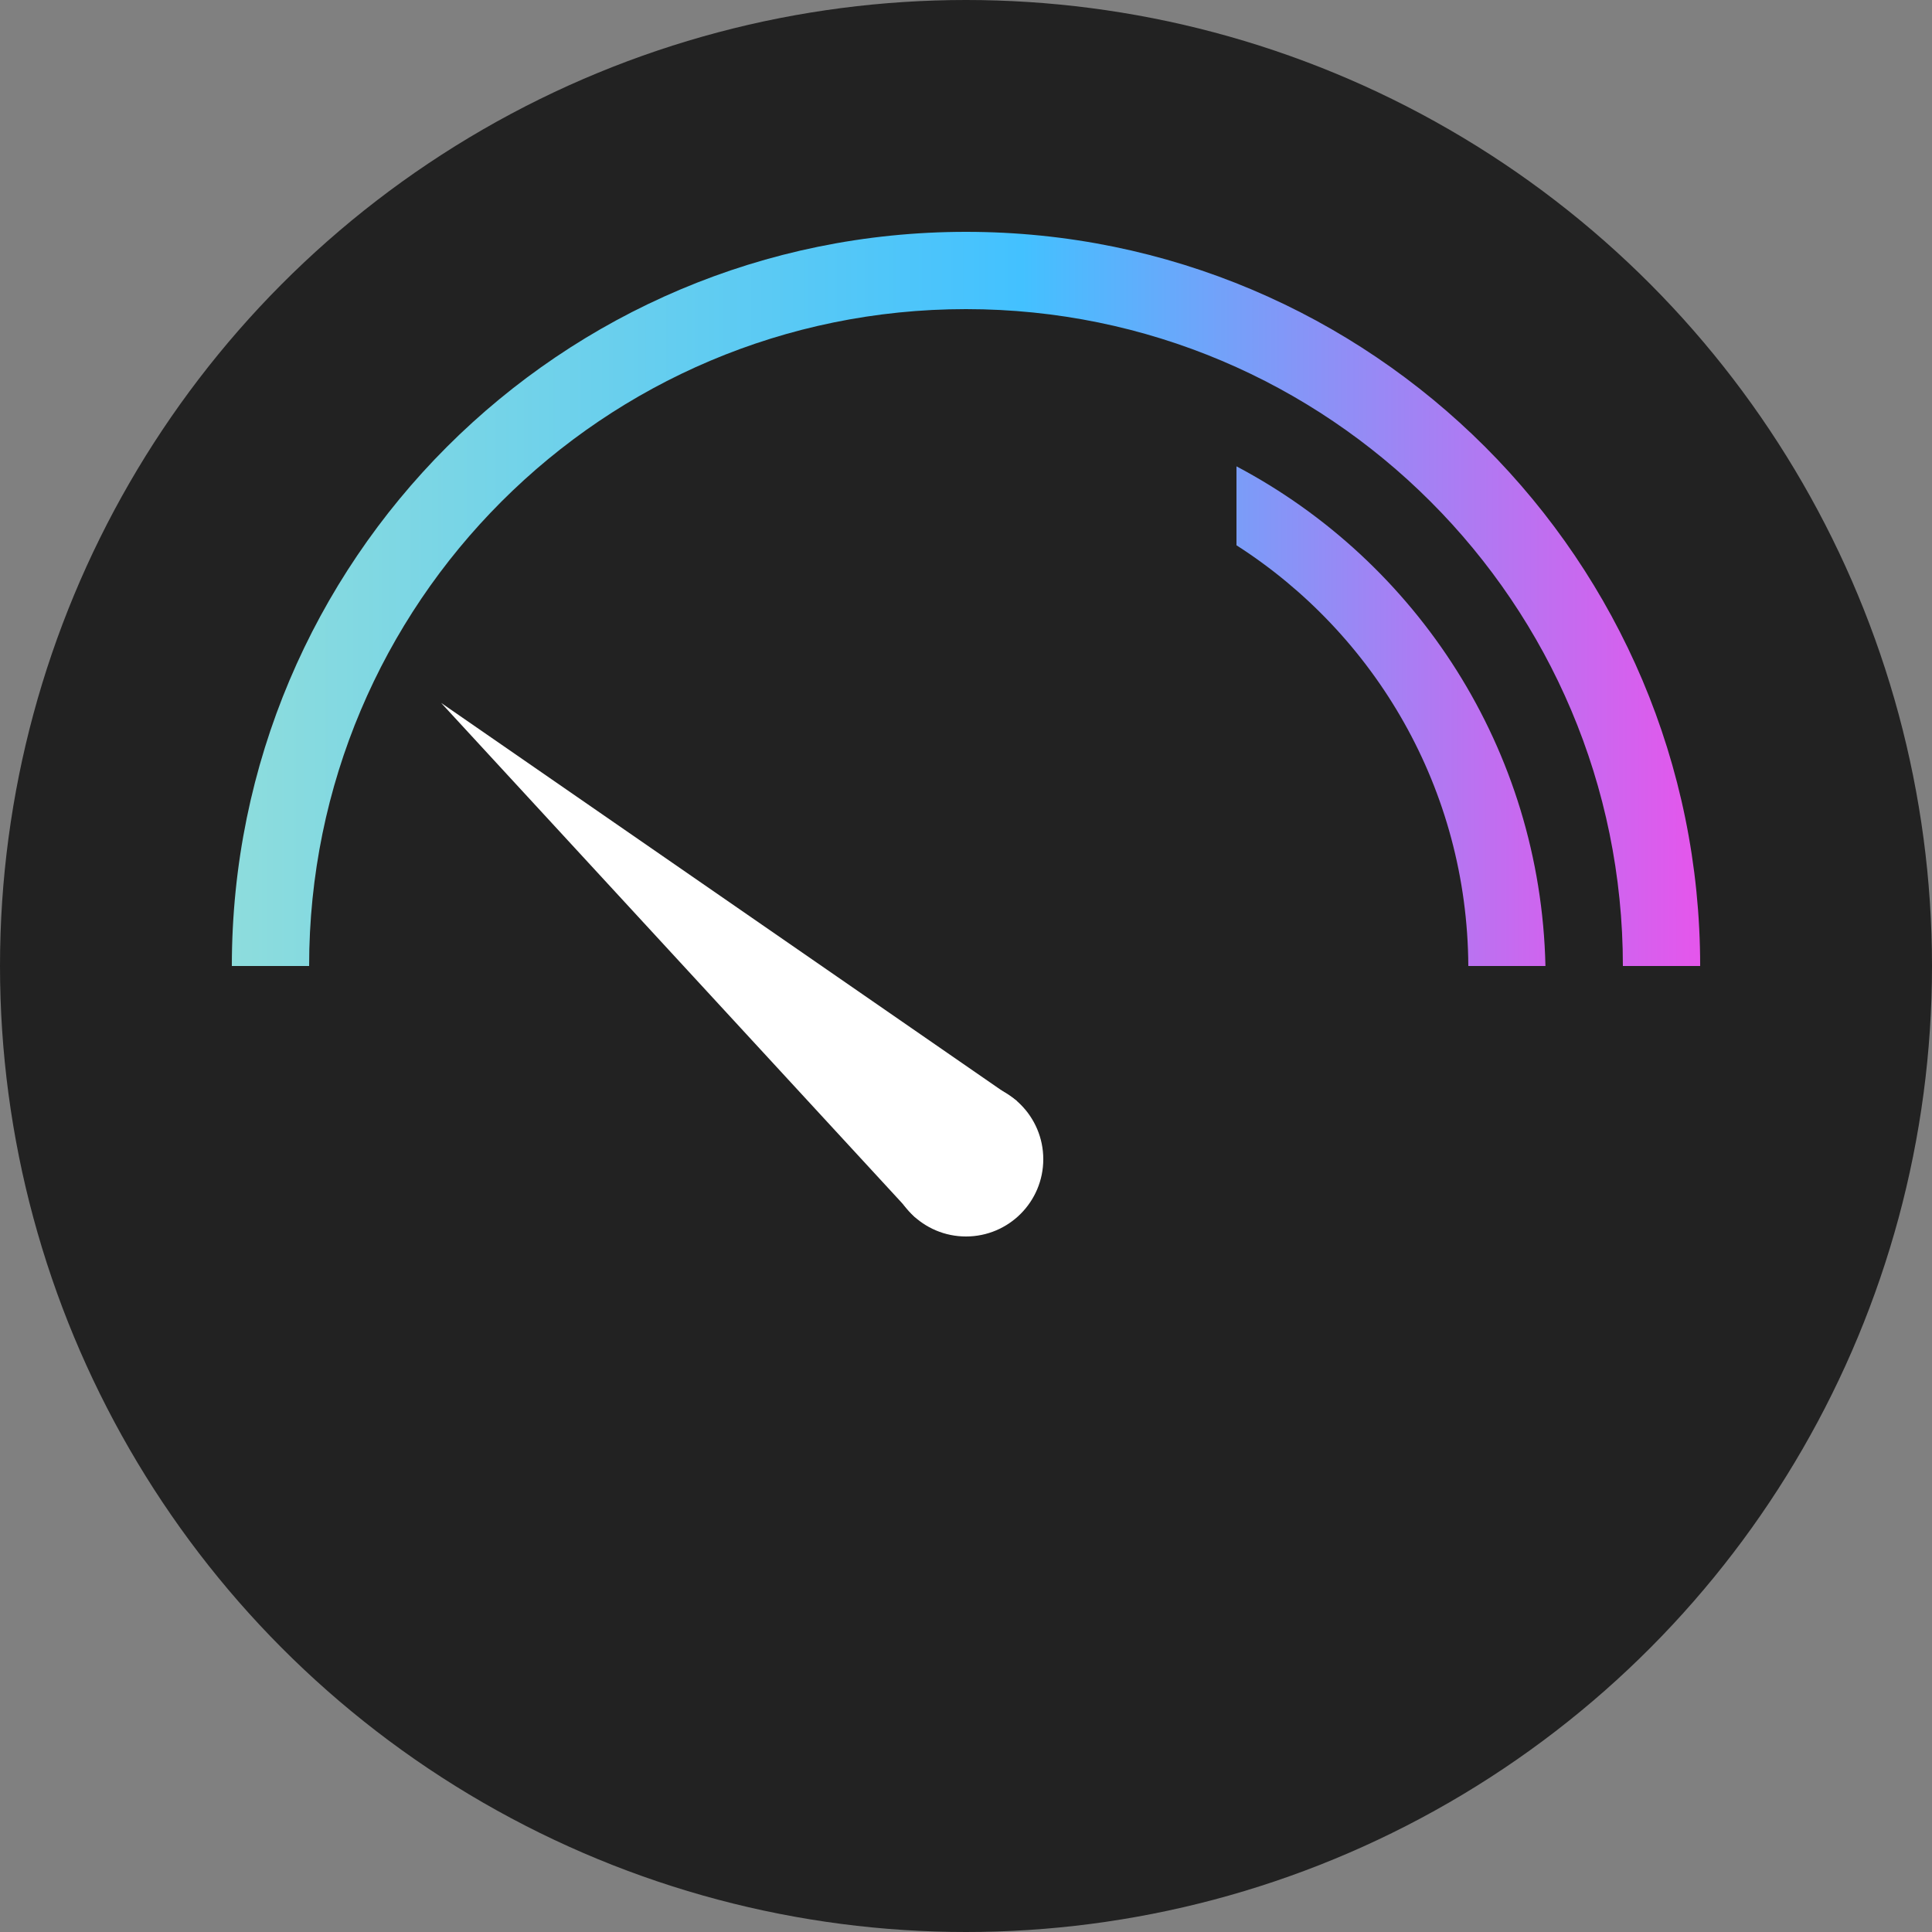
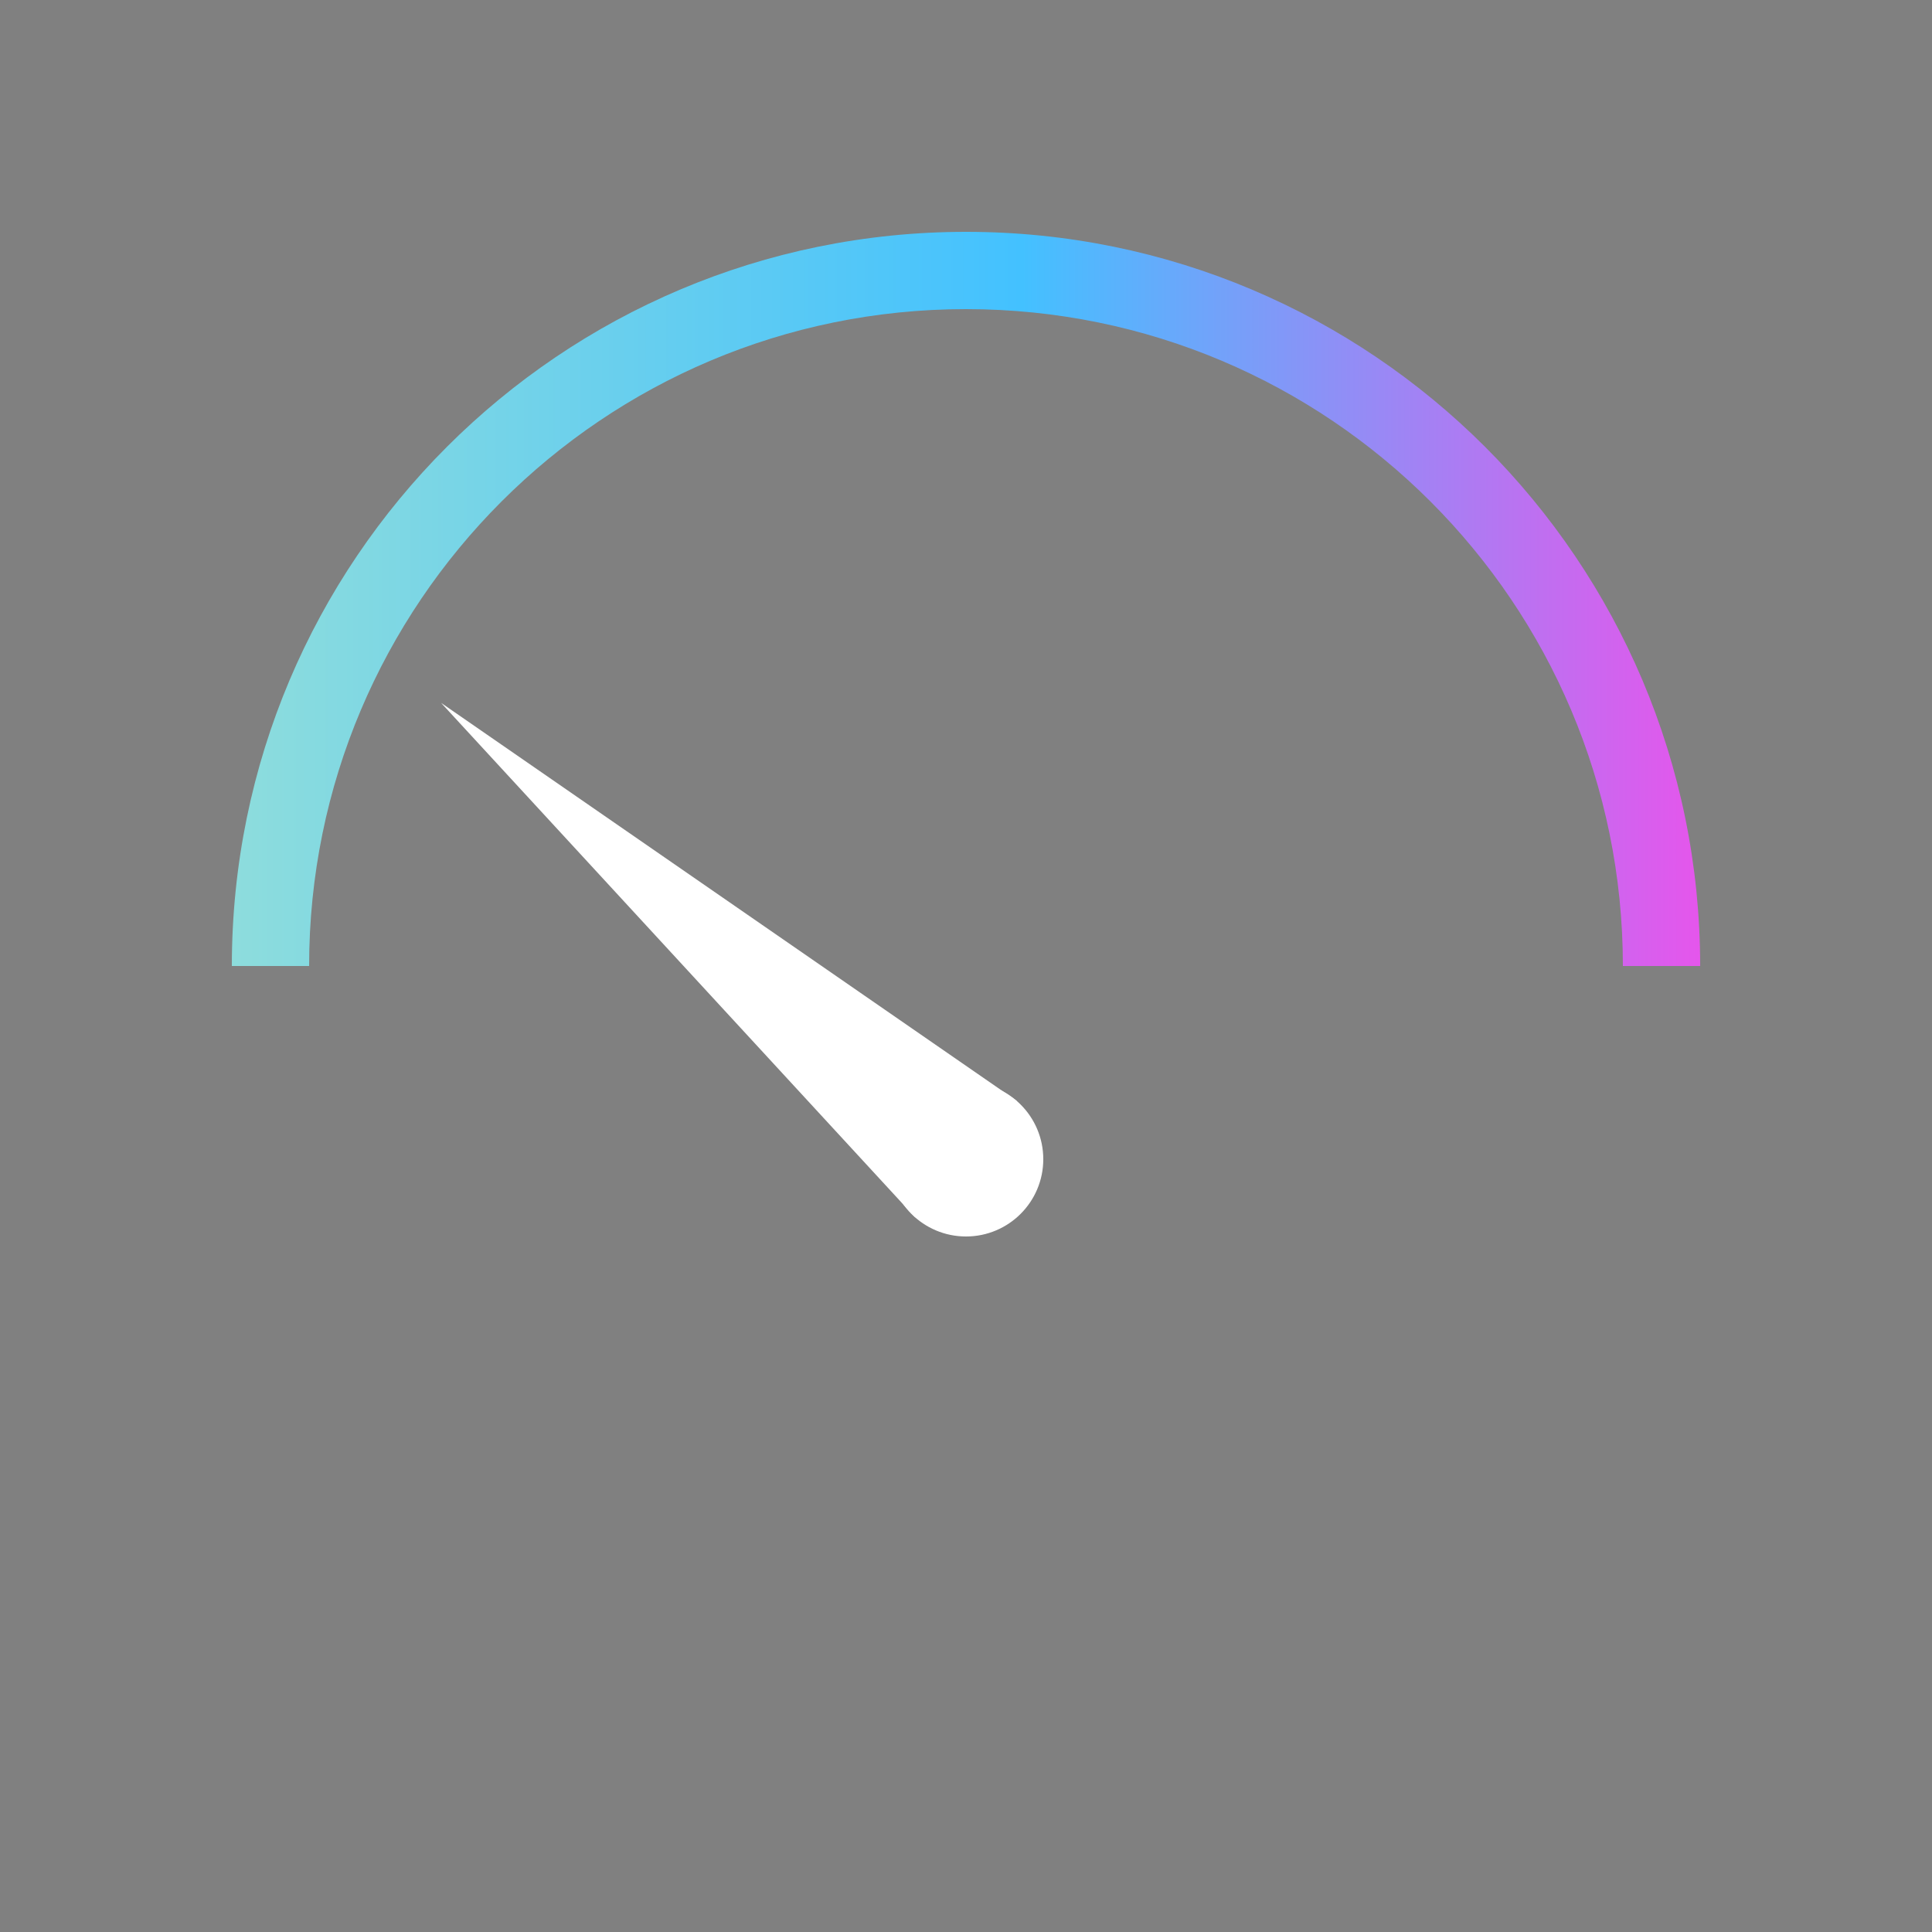
<svg xmlns="http://www.w3.org/2000/svg" width="50px" height="50px" viewBox="0 0 50 50" version="1.1">
  <rect x="0" y="0" width="50" height="50" fill="#808080" stroke="none" />
  <title>feature-smallfootprint</title>
  <desc>Created with Sketch.</desc>
  <defs>
    <linearGradient x1="-289.308%" y1="100%" x2="134.583%" y2="100%" id="linearGradient-1">
      <stop stop-color="#8EDDDC" offset="0%" />
      <stop stop-color="#43C1FF" offset="52.944%" />
      <stop stop-color="#EC51EB" offset="100%" />
    </linearGradient>
    <linearGradient x1="0.258%" y1="49.75%" x2="101.258%" y2="49.75%" id="linearGradient-2">
      <stop stop-color="#8EDDDC" offset="0%" />
      <stop stop-color="#43C1FF" offset="52.944%" />
      <stop stop-color="#EC51EB" offset="100%" />
    </linearGradient>
  </defs>
  <g id="Welcome" stroke="none" stroke-width="1" fill="none" fill-rule="evenodd">
    <g id="Desktop" transform="translate(-536, -1246)">
      <g id="features" transform="translate(62, 823)">
        <g id="feature---smallfootprint" transform="translate(474, 405)">
          <g id="feature-smallfootprint" transform="translate(0, 18)">
-             <circle id="Oval-3" fill="#222222" cx="25" cy="25" r="25" />
-             <path d="M32,12.069 C36.664,14.534 39.872,19.387 39.996,25 L38,25 C37.976,20.426 35.59,16.411 32,14.112 L32,12.069 Z" id="Combined-Shape" fill="url(#linearGradient-1)" fill-rule="nonzero" />
            <circle id="Oval-10" fill="#FFFFFF" cx="25" cy="30" r="2" />
            <polygon id="Triangle-2" fill="#FFFFFF" transform="translate(18.208, 24.095) rotate(-49) translate(-18.208, -24.095) " points="18.208 15.095 20.208 33.095 16.208 33.095" />
            <path d="M6,25 C6,14.507 14.507,6 25,6 C35.493,6 44,14.507 44,25 L42,25 C42,15.611 34.389,8 25,8 C15.611,8 8,15.611 8,25 L6,25 Z" id="Combined-Shape" fill="url(#linearGradient-2)" fill-rule="nonzero" />
          </g>
        </g>
      </g>
    </g>
  </g>
</svg>